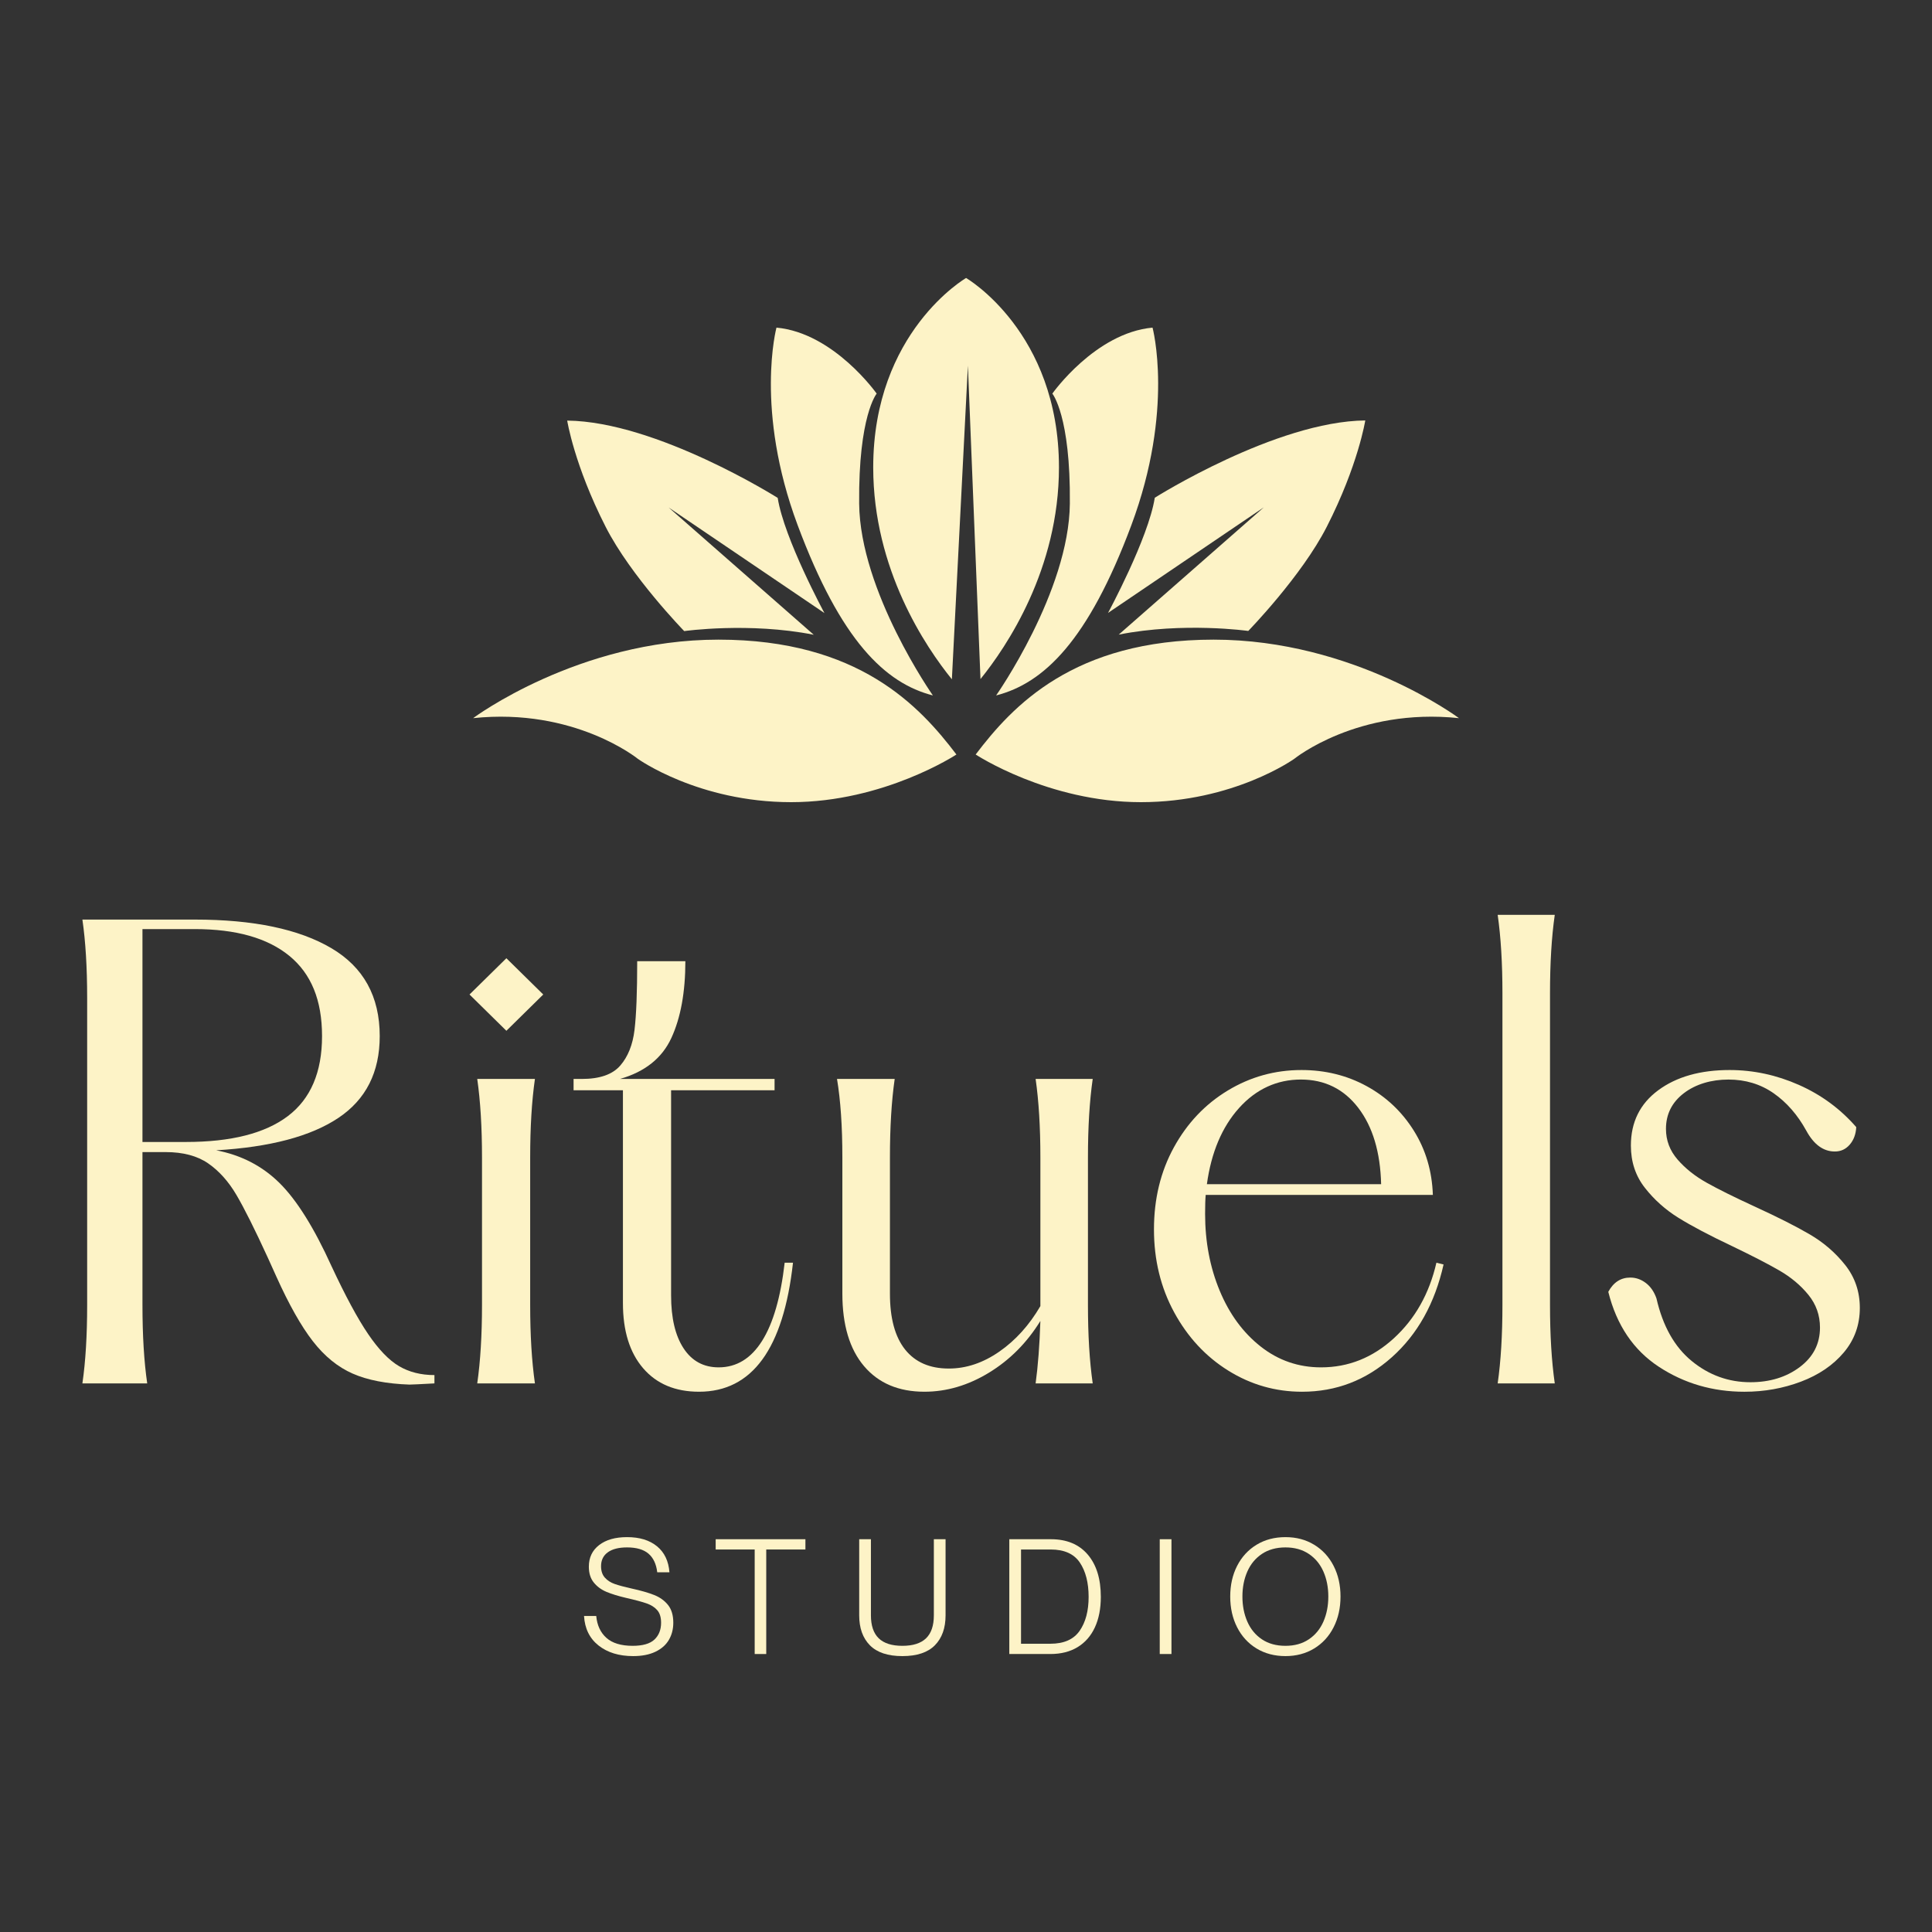
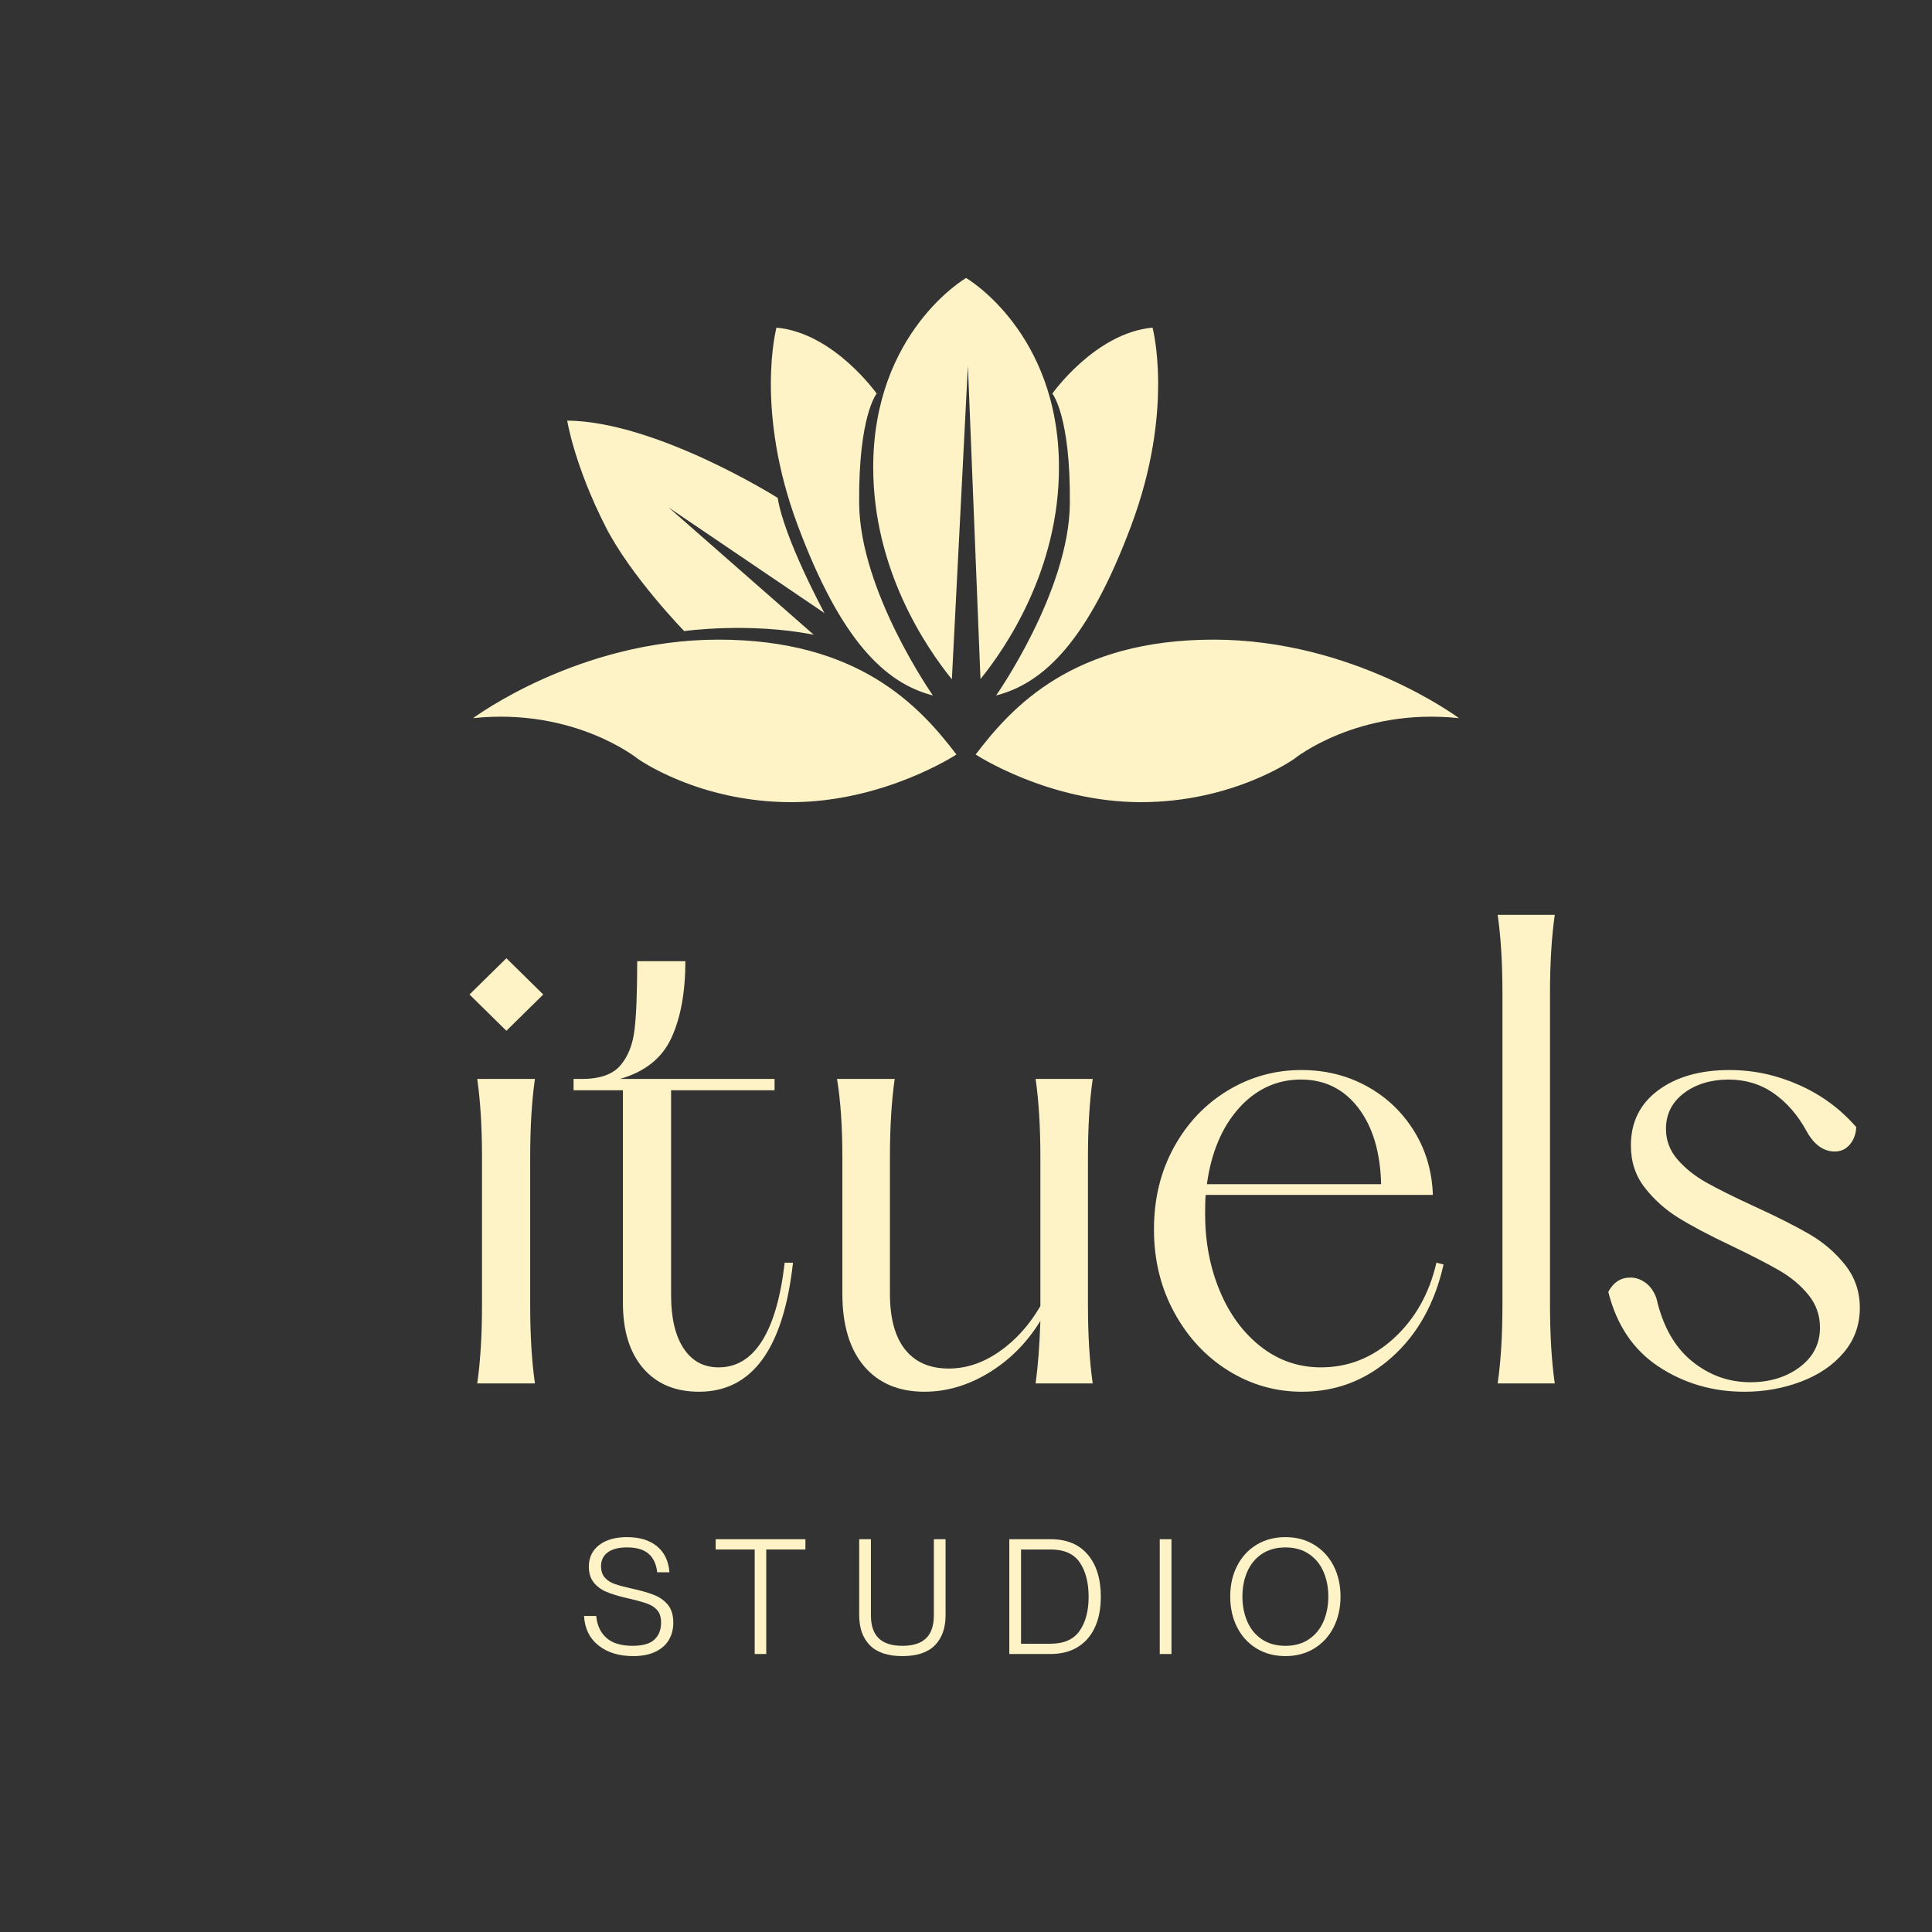
<svg xmlns="http://www.w3.org/2000/svg" id="Layer_1" version="1.1" viewBox="0 0 4090 4090">
  <rect x="0" y="0" width="4090" height="4090" fill="#333333" stroke="none" />
  <defs>
    <style>
      .st0 {
        fill: #FDF3C7;
      }

      .st1 {
        isolation: isolate;
      }
    </style>
  </defs>
  <g class="st1">
-     <path class="st0" d="M746.58,2907.88c-31.47-13.84-59.59-36.72-84.34-68.61s-50.56-77.62-77.41-137.22l-17.62-39.03c-27.7-60.42-49.95-104.91-66.73-133.44s-36.72-50.77-59.8-66.72c-23.08-15.94-53.08-23.92-90-23.92h-49.09v323.53c0,64.62,3.34,120.02,10.06,166.17h-137.22c6.72-46.16,10.08-101.55,10.08-166.17v-649.58c0-64.62-3.36-120.02-10.08-166.17h237.94c124.2,0,220.5,20.14,288.91,60.42,68.39,40.28,102.59,102.39,102.59,186.31,0,76.38-29.17,134.08-87.5,173.11s-144.56,61.89-258.69,68.59c52.88,10.08,97.56,33.16,134.06,69.25s73.22,94.83,110.16,176.23c29.38,62.95,55.17,110.8,77.42,143.52,22.23,32.73,44.05,55.39,65.45,67.98s46.38,18.88,74.92,18.88v17.62c-30.22,1.67-47.84,2.52-52.88,2.52-48.69-1.69-88.77-9.44-120.23-23.28ZM393.47,2417.54c95.67,0,167.64-18.25,215.89-54.75s72.39-92.95,72.39-169.33-23.08-132.17-69.23-169.94c-46.16-37.77-112.88-56.66-200.16-56.66h-110.78v450.67h91.89Z" />
    <path class="st0" d="M1072,2028.56l78.05,76.78-78.05,76.8-78.05-76.8,78.05-76.78ZM1020.39,2762.48v-312.2c0-63.78-3.36-119.17-10.08-166.17h122.11c-6.72,47-10.06,102.39-10.06,166.17v312.2c0,63.78,3.34,119.17,10.06,166.17h-122.11c6.72-47,10.08-102.39,10.08-166.17Z" />
    <path class="st0" d="M1361.53,2896.56c-28.53-33.16-42.8-79.11-42.8-137.86v-450.67h-104.48v-23.92h17.62c37.77,0,64.83-9.44,81.2-28.33,16.36-18.88,26.42-44.06,30.2-75.53s5.67-79.94,5.67-145.41h101.97c0,65.47-9.88,119.61-29.59,162.41-19.72,42.81-56.02,71.77-108.89,86.86h327.31v23.92h-219.05v434.31c0,47.84,8.81,85.19,26.44,112.05s42.38,40.28,74.28,40.28c37.75,0,68.39-18.67,91.89-56.02s39.44-92.53,47.84-165.55h17.62c-20.16,182.12-86.45,273.17-198.91,273.17-50.36,0-89.81-16.58-118.34-49.72Z" />
    <path class="st0" d="M1829.21,2892.15c-30.62-36.09-45.94-87.28-45.94-153.59v-288.28c0-65.45-3.78-120.84-11.33-166.17h122.11c-6.72,47-10.08,102.39-10.08,166.17v288.28c0,52.03,10.69,91.48,32.09,118.34s52.25,40.28,92.53,40.28c36.92,0,72.59-11.95,107-35.88s63.38-56.03,86.88-96.31v-314.72c0-63.78-3.36-119.17-10.08-166.17h120.86c-6.72,47-10.08,102.39-10.08,166.17v312.2c0,63.78,3.36,119.17,10.08,166.17h-120.86c5.03-36.92,8.39-80.98,10.08-132.19-28.53,46.17-64.83,82.69-108.89,109.53s-89.59,40.28-136.59,40.28c-54.56,0-97.16-18.03-127.78-54.12Z" />
    <path class="st0" d="M2600.28,2901.59c-47.84-29.78-86.03-70.91-114.56-123.36s-42.8-111-42.8-175.62,14.05-122.53,42.17-173.72,66.09-91.27,113.94-120.23c47.83-28.95,99.86-43.44,156.09-43.44,50.34,0,96.3,11.34,137.84,34s74.91,54.14,100.09,94.42c25.17,40.28,38.59,85.61,40.28,135.95h-480.89c-.84,8.41-1.27,21.83-1.27,40.28,0,58.75,10.28,112.89,30.84,162.41s49.52,88.95,86.86,118.33,79.94,44.06,127.78,44.06c57.91,0,109.3-20.56,154.2-61.69s74.91-94.41,90.02-159.88l15.11,3.77c-18.47,82.25-54.97,147.72-109.52,196.39-54.56,48.69-117.92,73.02-190.09,73.02-56.23,0-108.27-14.91-156.11-44.69ZM2923.82,2506.93c-1.69-67.97-17.86-121.89-48.48-161.77-30.62-39.86-71.12-59.8-121.47-59.8s-94.84,20.14-130.94,60.42-58.75,94-67.97,161.14h368.86Z" />
    <path class="st0" d="M3180.63,2762.48v-659.66c0-63.78-3.36-119.17-10.08-166.17h120.86c-6.72,47-10.08,102.39-10.08,166.17v659.66c0,63.78,3.36,119.17,10.08,166.17h-120.86c6.72-47,10.08-102.39,10.08-166.17Z" />
    <path class="st0" d="M3511.7,2893.4c-53.72-35.25-89.38-88.12-107-158.62,10.91-20.12,26.42-30.2,46.58-30.2,11.75,0,22.66,3.78,32.73,11.33,10.06,7.56,17.62,18.47,22.66,32.73,13.42,58.75,38.39,103.03,74.91,132.81,36.5,29.8,77.84,44.69,124,44.69,41.12,0,75.95-10.69,104.48-32.09s42.8-49.31,42.8-83.72c0-26.02-8.19-49.09-24.55-69.23-16.38-20.14-36.94-37.34-61.69-51.62-24.75-14.27-58.11-31.47-100.08-51.61-47.84-22.66-85.61-42.59-113.3-59.8-27.7-17.2-51.41-38.39-71.12-63.58-19.72-25.17-29.58-54.97-29.58-89.38,0-49.52,19.3-88.55,57.91-117.08,38.59-28.53,88.95-42.81,151.06-42.81,50.34,0,99.23,10.5,146.66,31.48,47.41,20.98,87.91,50.78,121.48,89.38-.84,15.11-5.47,27.48-13.86,37.14s-18.88,14.47-31.45,14.47c-24.34,0-44.5-14.69-60.44-44.06-18.47-33.56-41.55-59.98-69.23-79.3-27.7-19.3-59.59-28.95-95.67-28.95s-69.25,9.66-94.42,28.95c-25.19,19.31-37.77,44.48-37.77,75.53,0,24.34,8.17,45.95,24.55,64.83,16.36,18.89,36.92,35.27,61.69,49.11,24.75,13.84,58.11,30.42,100.08,49.72,49.52,22.66,88.97,42.59,118.34,59.8s54.33,38.81,74.89,64.83c20.56,26.03,30.84,56.23,30.84,90.64,0,36.09-11.33,67.56-33.98,94.42s-52.88,47.42-90.64,61.69c-37.77,14.25-77.62,21.39-119.59,21.39-67.14,0-127.56-17.62-181.28-52.88Z" />
  </g>
  <g class="st1">
    <path class="st0" d="M1267.13,3483.5c-18.92-14.96-29.18-35.8-30.76-62.54h25.83c1.81,19.71,9.01,35.18,21.58,46.39s31.1,16.82,55.57,16.82c21.29,0,36.65-4.42,46.05-13.25,9.4-8.84,14.1-20.73,14.1-35.69,0-11.33-2.67-20.11-7.99-26.34-5.33-6.23-12.8-11.05-22.43-14.44-9.63-3.4-24.42-7.36-44.35-11.9-16.31-3.85-29.91-8.04-40.78-12.58-10.88-4.53-19.83-11.1-26.85-19.71-7.03-8.61-10.54-19.82-10.54-33.65,0-19.26,7.25-34.5,21.75-45.71,14.5-11.22,34.21-16.82,59.14-16.82,26.51,0,47.63,6.46,63.39,19.37,15.75,12.92,24.52,31.27,26.34,55.06h-25.83c-2.04-17.44-8.22-30.59-18.52-39.42-10.31-8.84-25.44-13.25-45.37-13.25-17.67,0-31.27,3.46-40.79,10.37-9.52,6.91-14.27,16.71-14.27,29.4,0,10.2,2.72,18.3,8.16,24.3,5.44,6.01,12.41,10.48,20.9,13.42,8.5,2.95,20.33,6.12,35.52,9.52,19.71,4.31,35.69,8.9,47.92,13.76,12.24,4.88,22.03,11.95,29.4,21.24,7.36,9.29,11.04,21.75,11.04,37.39,0,13.59-3.12,25.72-9.35,36.37-6.23,10.65-15.75,19.03-28.55,25.15-12.8,6.12-28.5,9.18-47.07,9.18-29.91,0-54.33-7.48-73.24-22.43Z" />
    <path class="st0" d="M1597.66,3280.25h-82.59v-21.75h189.99v21.75h-82.93v221.26h-24.47v-221.26Z" />
    <path class="st0" d="M1841.51,3482.99c-15.07-15.29-22.6-36.42-22.6-63.39v-161.1h24.81v161.1c0,21.75,5.49,37.95,16.48,48.6,10.99,10.65,27.7,15.97,50.13,15.97s39.14-5.32,50.13-15.97c10.99-10.65,16.48-26.85,16.48-48.6v-161.1h24.81v161.1c0,26.97-7.54,48.09-22.6,63.39-15.07,15.29-38.01,22.94-68.82,22.94s-53.76-7.65-68.82-22.94Z" />
    <path class="st0" d="M2136.69,3258.5h88.03c33.53,0,59.53,10.82,78,32.46,18.46,21.64,27.7,51.49,27.7,89.56,0,24.93-4.2,46.45-12.58,64.58-8.38,18.13-20.56,32.06-36.54,41.8-15.97,9.74-35.18,14.61-57.61,14.61h-87.01v-243.01ZM2223.7,3479.76c28.55,0,49.16-9.12,61.86-27.36,12.69-18.24,19.03-42.2,19.03-71.88s-6.23-54.38-18.69-72.73c-12.46-18.35-32.97-27.53-61.52-27.53h-62.88v199.5h62.2Z" />
    <path class="st0" d="M2455.15,3258.5h24.81v243.01h-24.81v-243.01Z" />
    <path class="st0" d="M2660.08,3489.78c-17.67-10.76-31.38-25.71-41.12-44.86-9.74-19.14-14.61-40.84-14.61-65.09s4.87-45.88,14.61-64.92c9.74-19.03,23.45-33.93,41.12-44.69,17.67-10.76,38.07-16.14,61.18-16.14s43.16,5.38,60.84,16.14c17.67,10.76,31.38,25.66,41.12,44.69,9.74,19.03,14.62,40.67,14.62,64.92s-4.88,45.94-14.62,65.09c-9.74,19.15-23.45,34.1-41.12,44.86-17.67,10.76-37.95,16.14-60.84,16.14s-43.5-5.38-61.18-16.14ZM2640.54,3432.86c6.91,15.86,17.22,28.38,30.93,37.56,13.71,9.18,30.3,13.76,49.79,13.76s35.74-4.59,49.45-13.76c13.71-9.18,24.01-21.69,30.93-37.56,6.91-15.86,10.37-33.53,10.37-53.02s-3.46-37.1-10.37-52.85c-6.91-15.75-17.22-28.21-30.93-37.39-13.71-9.18-30.2-13.76-49.45-13.76s-36.08,4.59-49.79,13.76c-13.71,9.18-24.02,21.64-30.93,37.39-6.91,15.75-10.37,33.37-10.37,52.85s3.45,37.16,10.37,53.02Z" />
  </g>
  <g id="fleure">
    <g>
      <g>
        <path class="st0" d="M1855.9,833.27s-90.54-128.49-212.13-139.7c0,0-46.57,173.33,44.84,418.22,91.41,244.9,185.4,334.58,286.29,360.45,0,0-154.35-219.89-156.08-406.15-1.72-186.26,37.08-232.83,37.08-232.83h0Z" />
        <path class="st0" d="M2227.77,833.27s90.54-128.49,212.13-139.7c0,0,46.57,173.33-44.84,418.22-91.41,244.9-185.4,334.58-286.29,360.45,0,0,154.35-219.89,156.08-406.15,1.72-186.26-37.08-232.83-37.08-232.83h0Z" />
        <path class="st0" d="M1646.36,1054.02s-256.11-161.68-445.6-163.62c0,0,14.87,94.42,81.49,225.07,53.41,104.74,166.21,220.54,166.21,220.54,0,0,137.11-19.4,274.22,7.76l-307.2-269.47,329.84,223.56s-85.37-157.8-98.95-243.82v-.02Z" />
-         <path class="st0" d="M2444.65,1053.7s256.11-161.68,445.6-163.62c0,0-14.87,94.42-81.49,225.07-53.41,104.74-166.21,220.54-166.21,220.54,0,0-137.11-19.4-274.22,7.76l307.2-269.47-329.84,223.56s85.37-157.8,98.95-243.82v-.02Z" />
        <path class="st0" d="M2065.45,1597.28s153.28,100.89,349.89,100.89,324.66-91.84,324.66-91.84c0,0,133.87-108.65,348.59-86.02,0,0-222.48-166.21-519.33-166.21s-426.2,140.99-503.81,243.17h0Z" />
        <path class="st0" d="M2024.73,1597.28s-153.28,100.89-349.89,100.89-324.66-91.84-324.66-91.84c0,0-133.87-108.65-348.59-86.02,0,0,222.48-166.21,519.33-166.21s426.2,140.99,503.81,243.17h0Z" />
      </g>
      <path class="st0" d="M2049.03,774.03l26.63,663.55c55.21-68.33,166.13-232.43,166.13-448.12,0-287.15-196.61-400.98-196.61-400.98,0,0-196.61,113.83-196.61,400.98,0,216.24,111.47,380.6,166.53,448.61l33.92-664.04h.01Z" />
    </g>
  </g>
</svg>